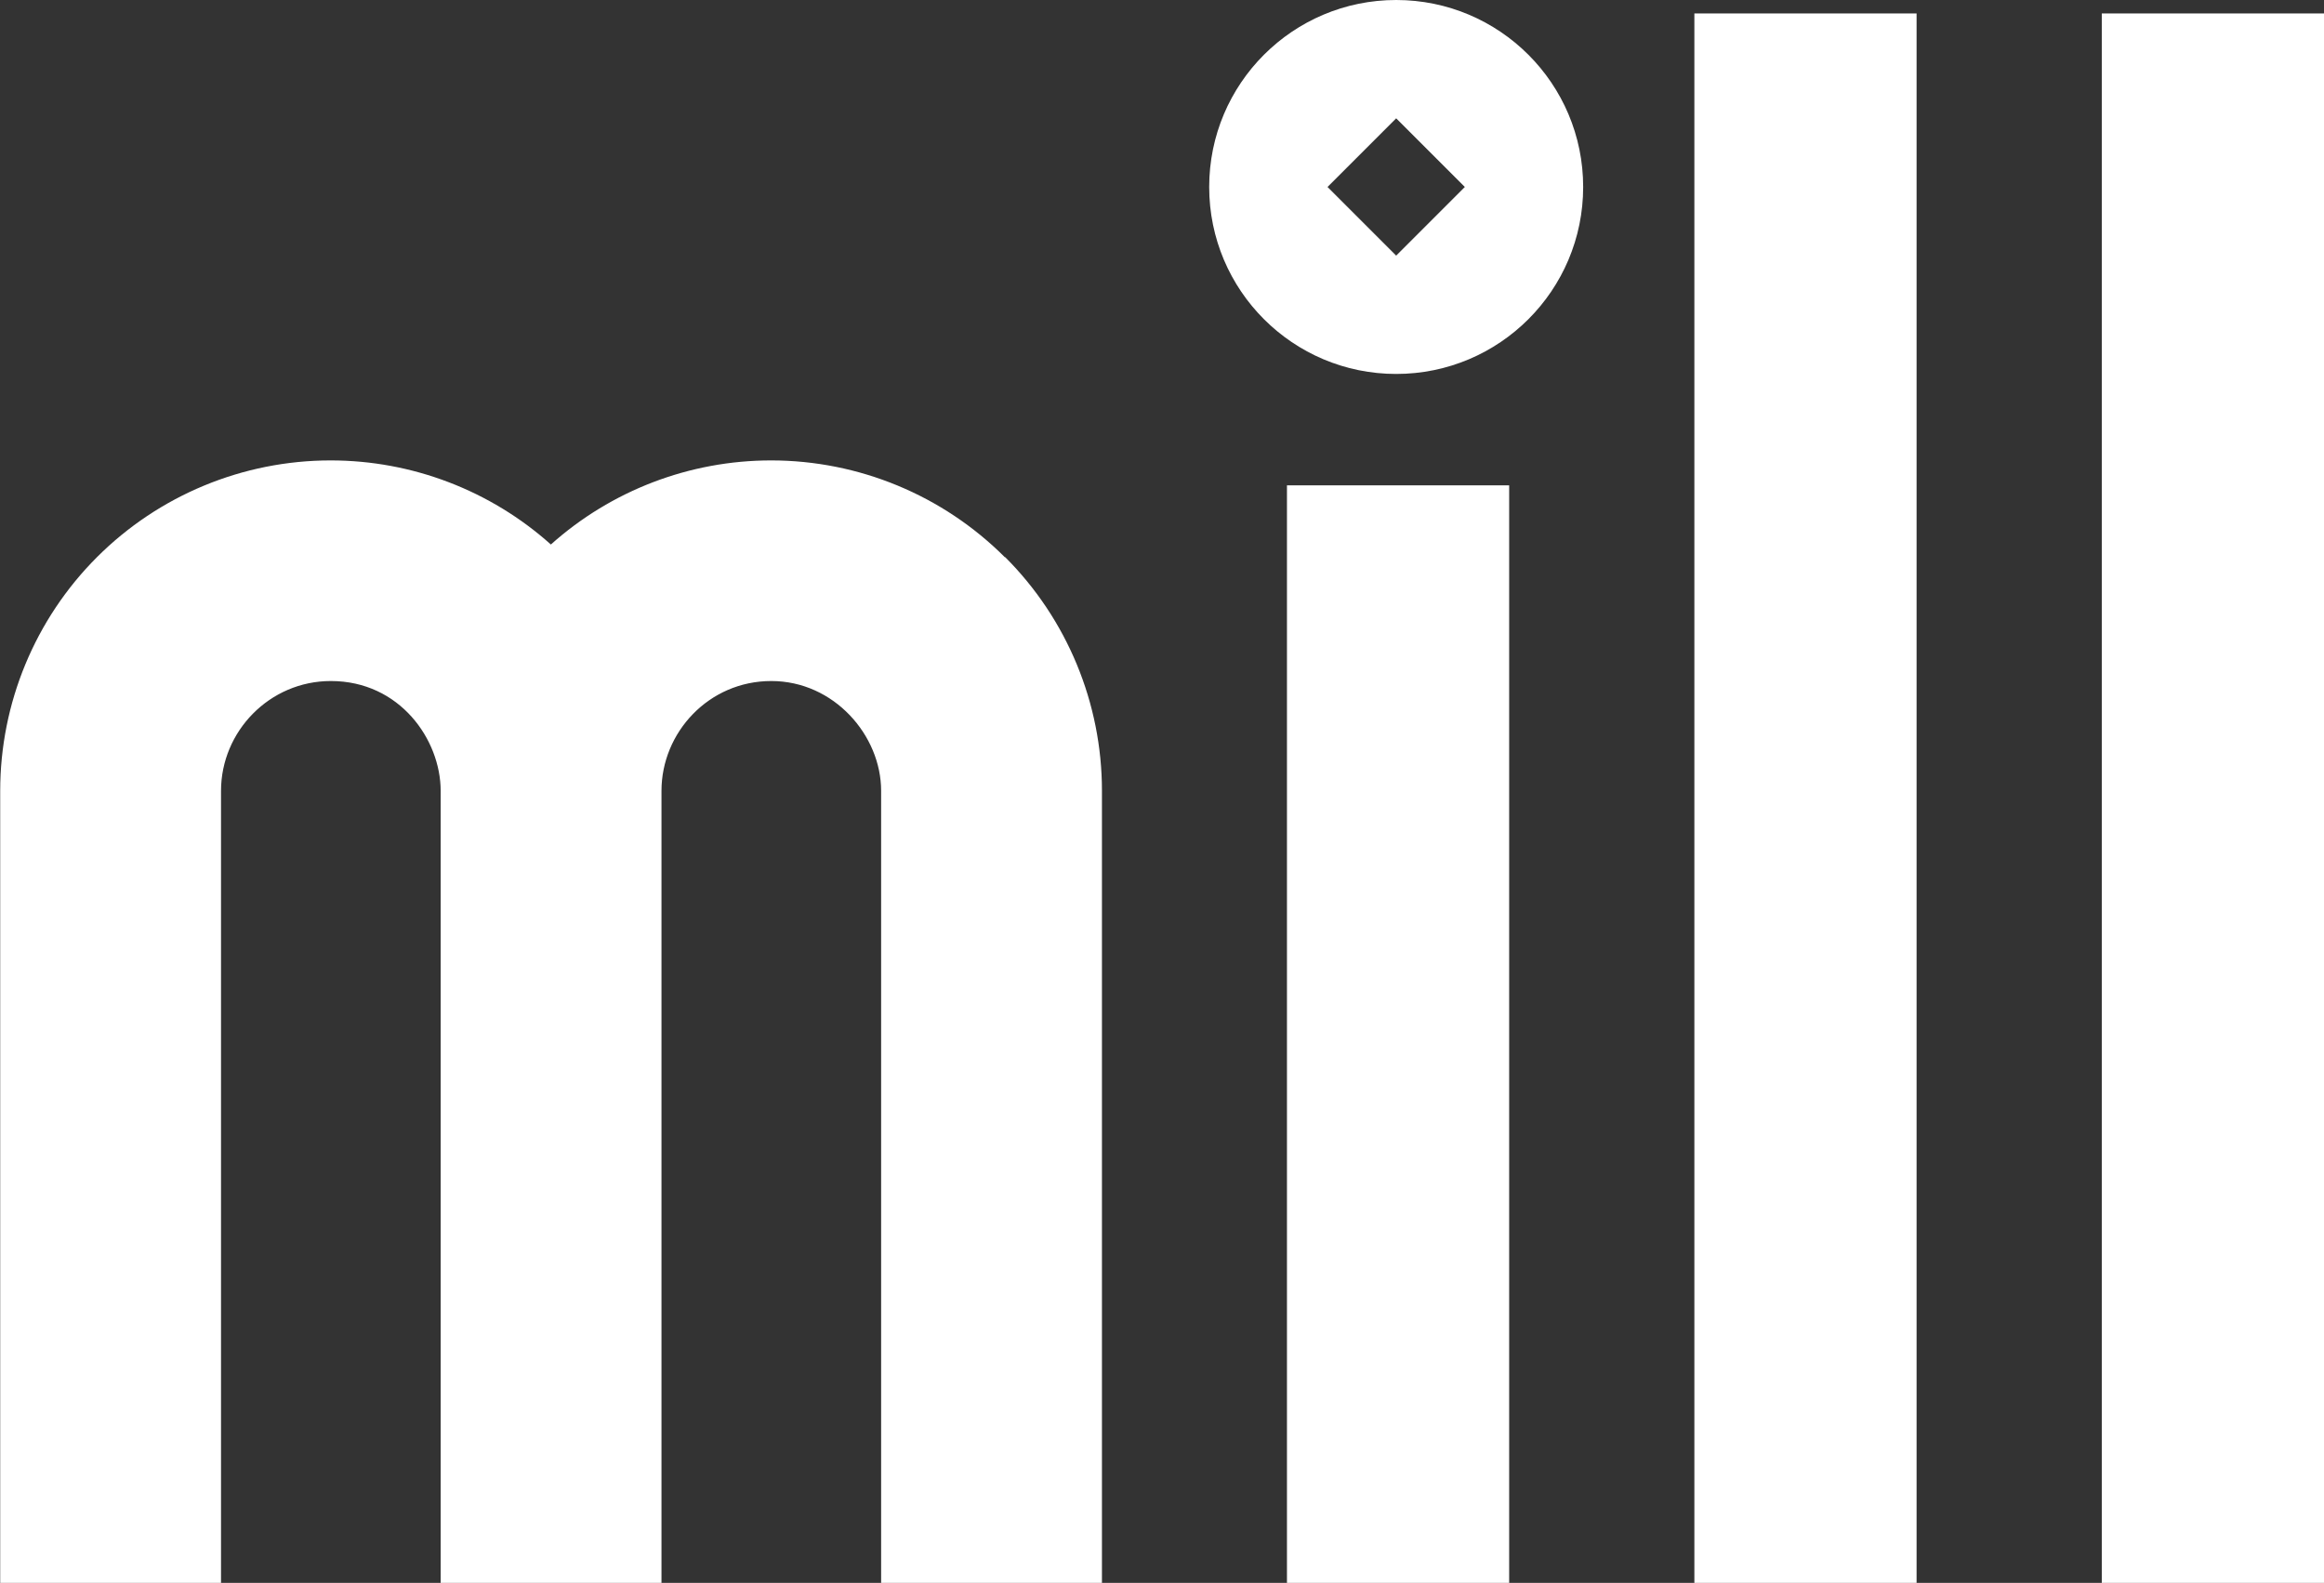
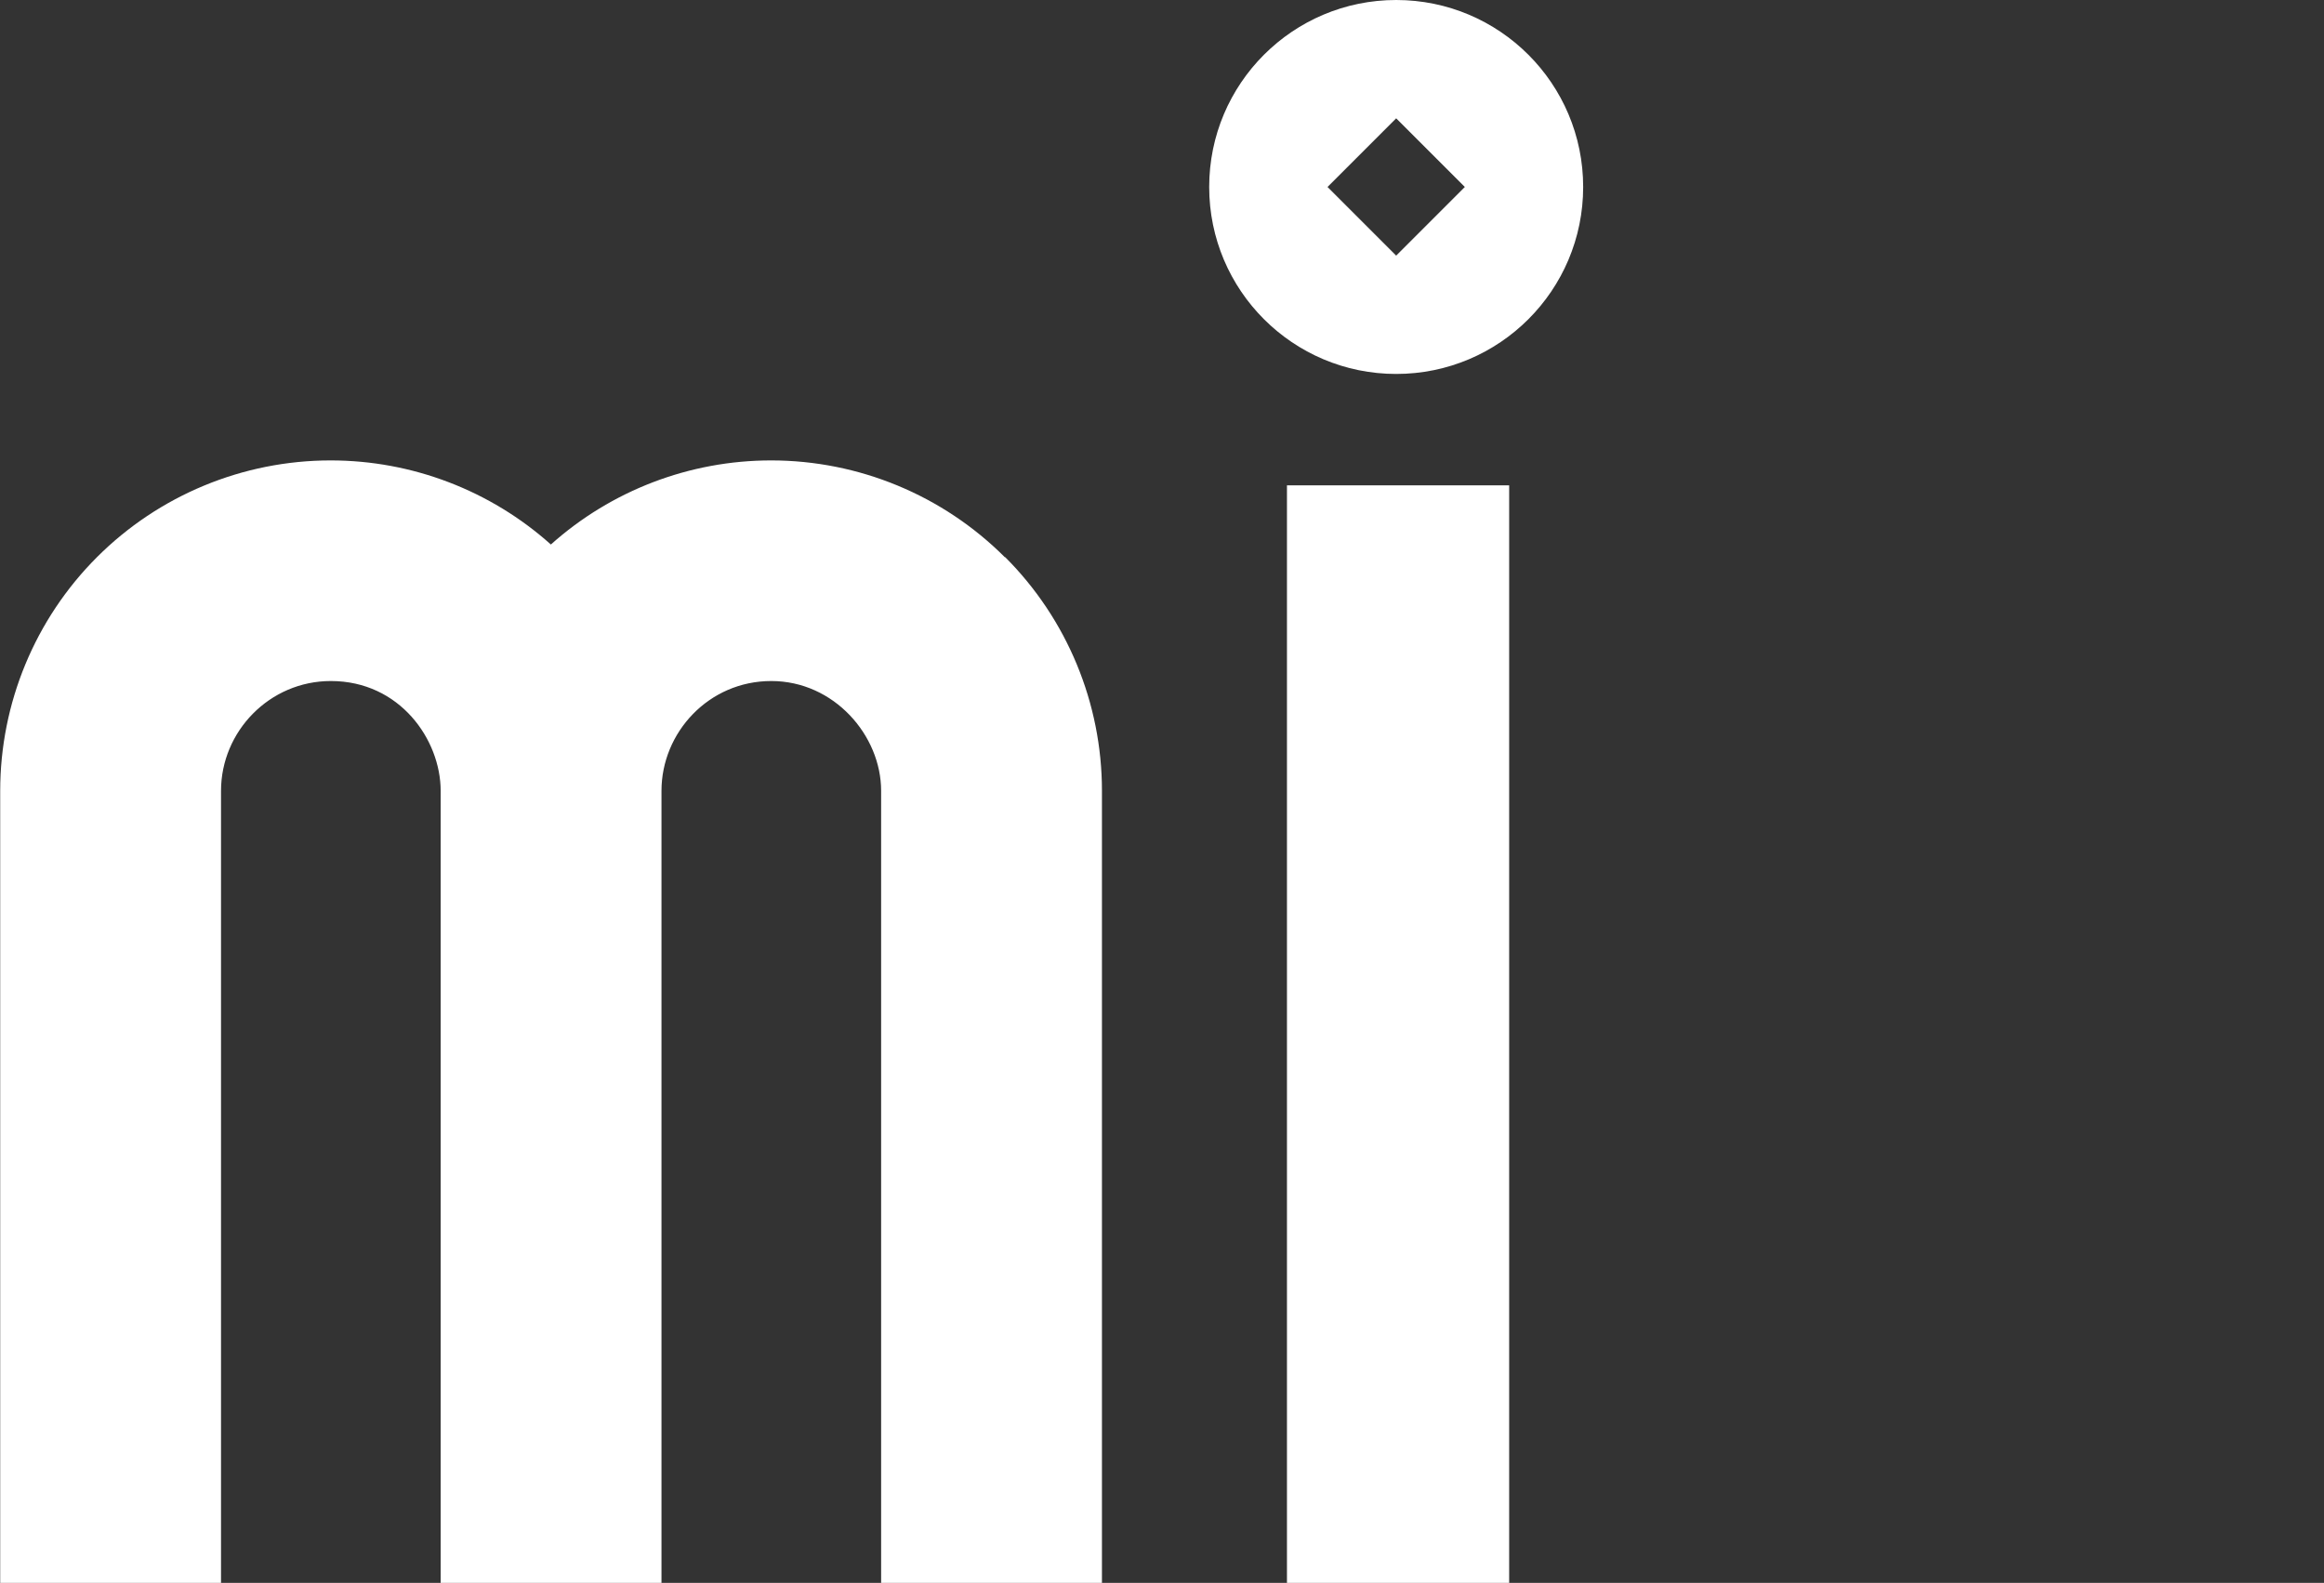
<svg xmlns="http://www.w3.org/2000/svg" id="Layer_2" viewBox="0 0 117.45 80">
  <rect x="0" y="0" width="117.45" height="80" fill="#333333" stroke="none" />
  <defs>
    <style>.cls-1{fill:#fff;}</style>
  </defs>
  <g id="Layer_1-2">
    <g>
-       <rect class="cls-1" x="106.22" y=".68" width="11.23" height="79.32" />
-       <rect class="cls-1" x="85.63" y=".68" width="11.23" height="79.32" />
      <path class="cls-1" d="m50.78,28.16c-3.13-3.13-7.38-4.89-11.81-4.89-4.12,0-8.08,1.52-11.13,4.25-3.05-2.73-7.01-4.25-11.13-4.25-4.43,0-8.68,1.76-11.81,4.89-3.13,3.13-4.89,7.38-4.89,11.81v40.03h11.16v-40.03c0-3,2.45-5.55,5.55-5.55,3.49,0,5.55,2.97,5.55,5.55,0,0,0,0,0,0v40.03h11.16v-40.03c0-2.94,2.38-5.55,5.55-5.55s5.55,2.75,5.55,5.55v40.03h11.16v-40.03c0-4.43-1.76-8.68-4.89-11.81Z" />
      <g>
        <rect class="cls-1" x="65.04" y="24.53" width="11.23" height="55.47" />
        <path class="cls-1" d="m70.56,12.92l-3.47-3.47,3.47-3.47,3.47,3.47-3.47,3.47Zm0-12.92c-5.22,0-9.45,4.23-9.45,9.45s4.23,9.45,9.45,9.45,9.45-4.23,9.45-9.45S75.78,0,70.56,0" />
      </g>
    </g>
  </g>
</svg>